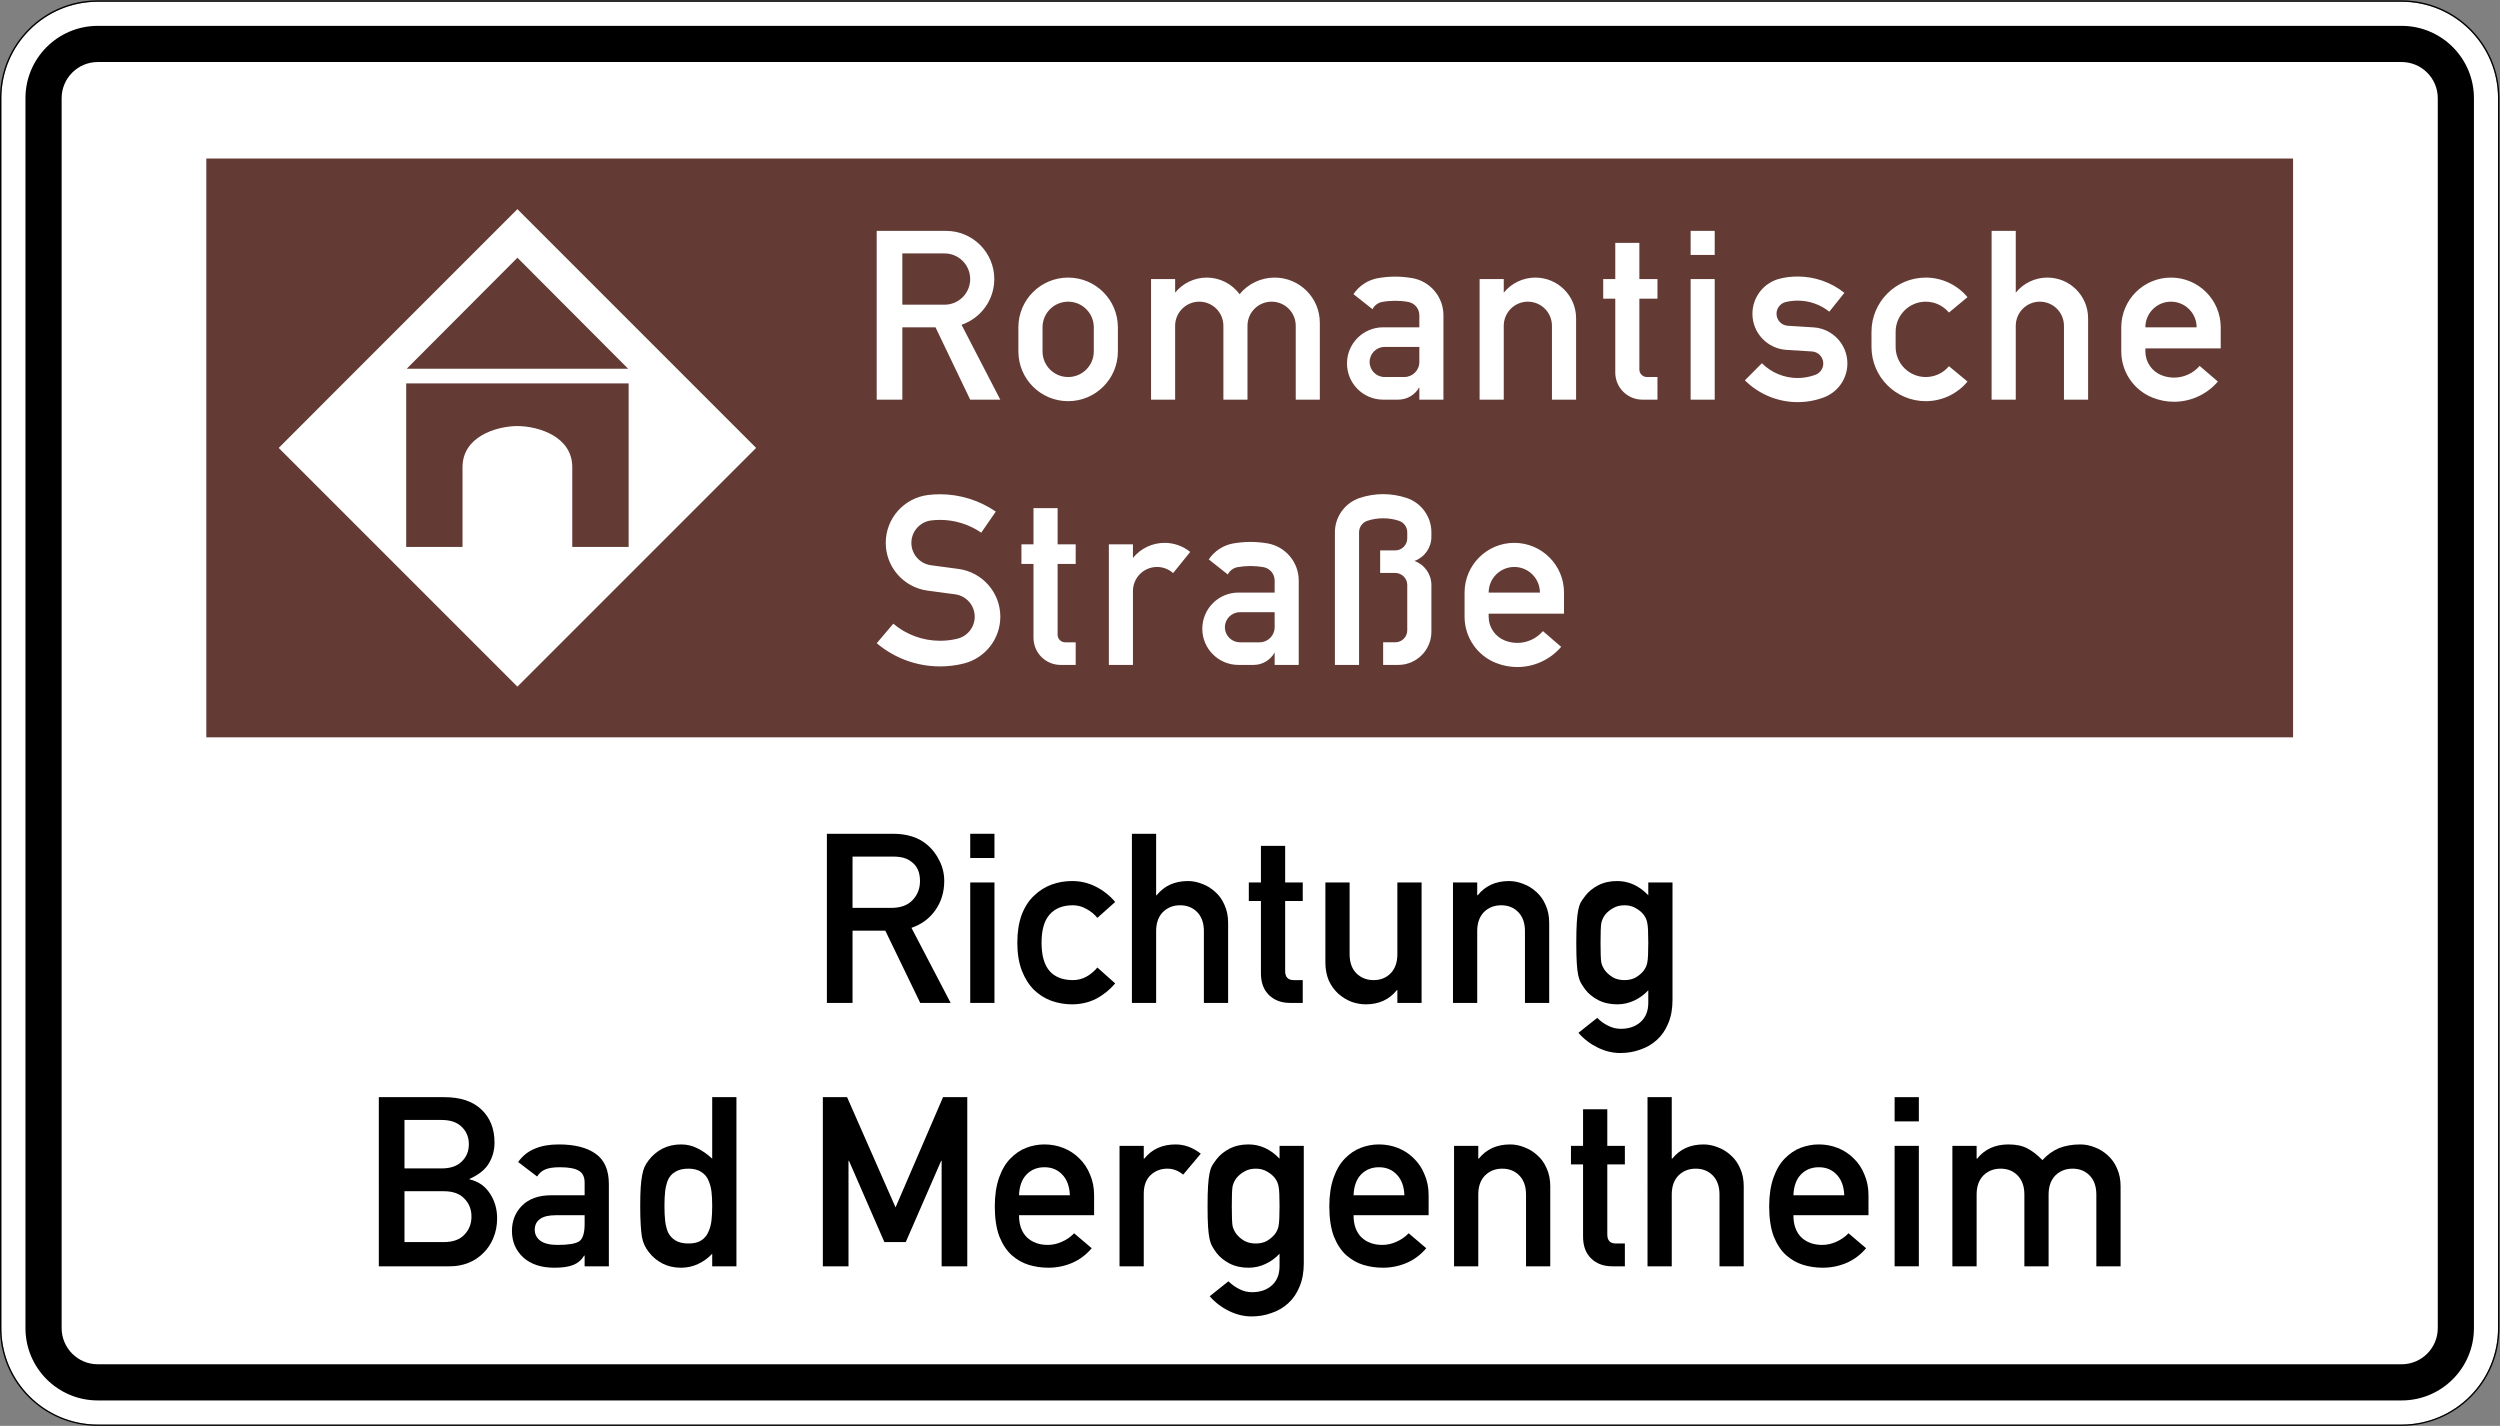
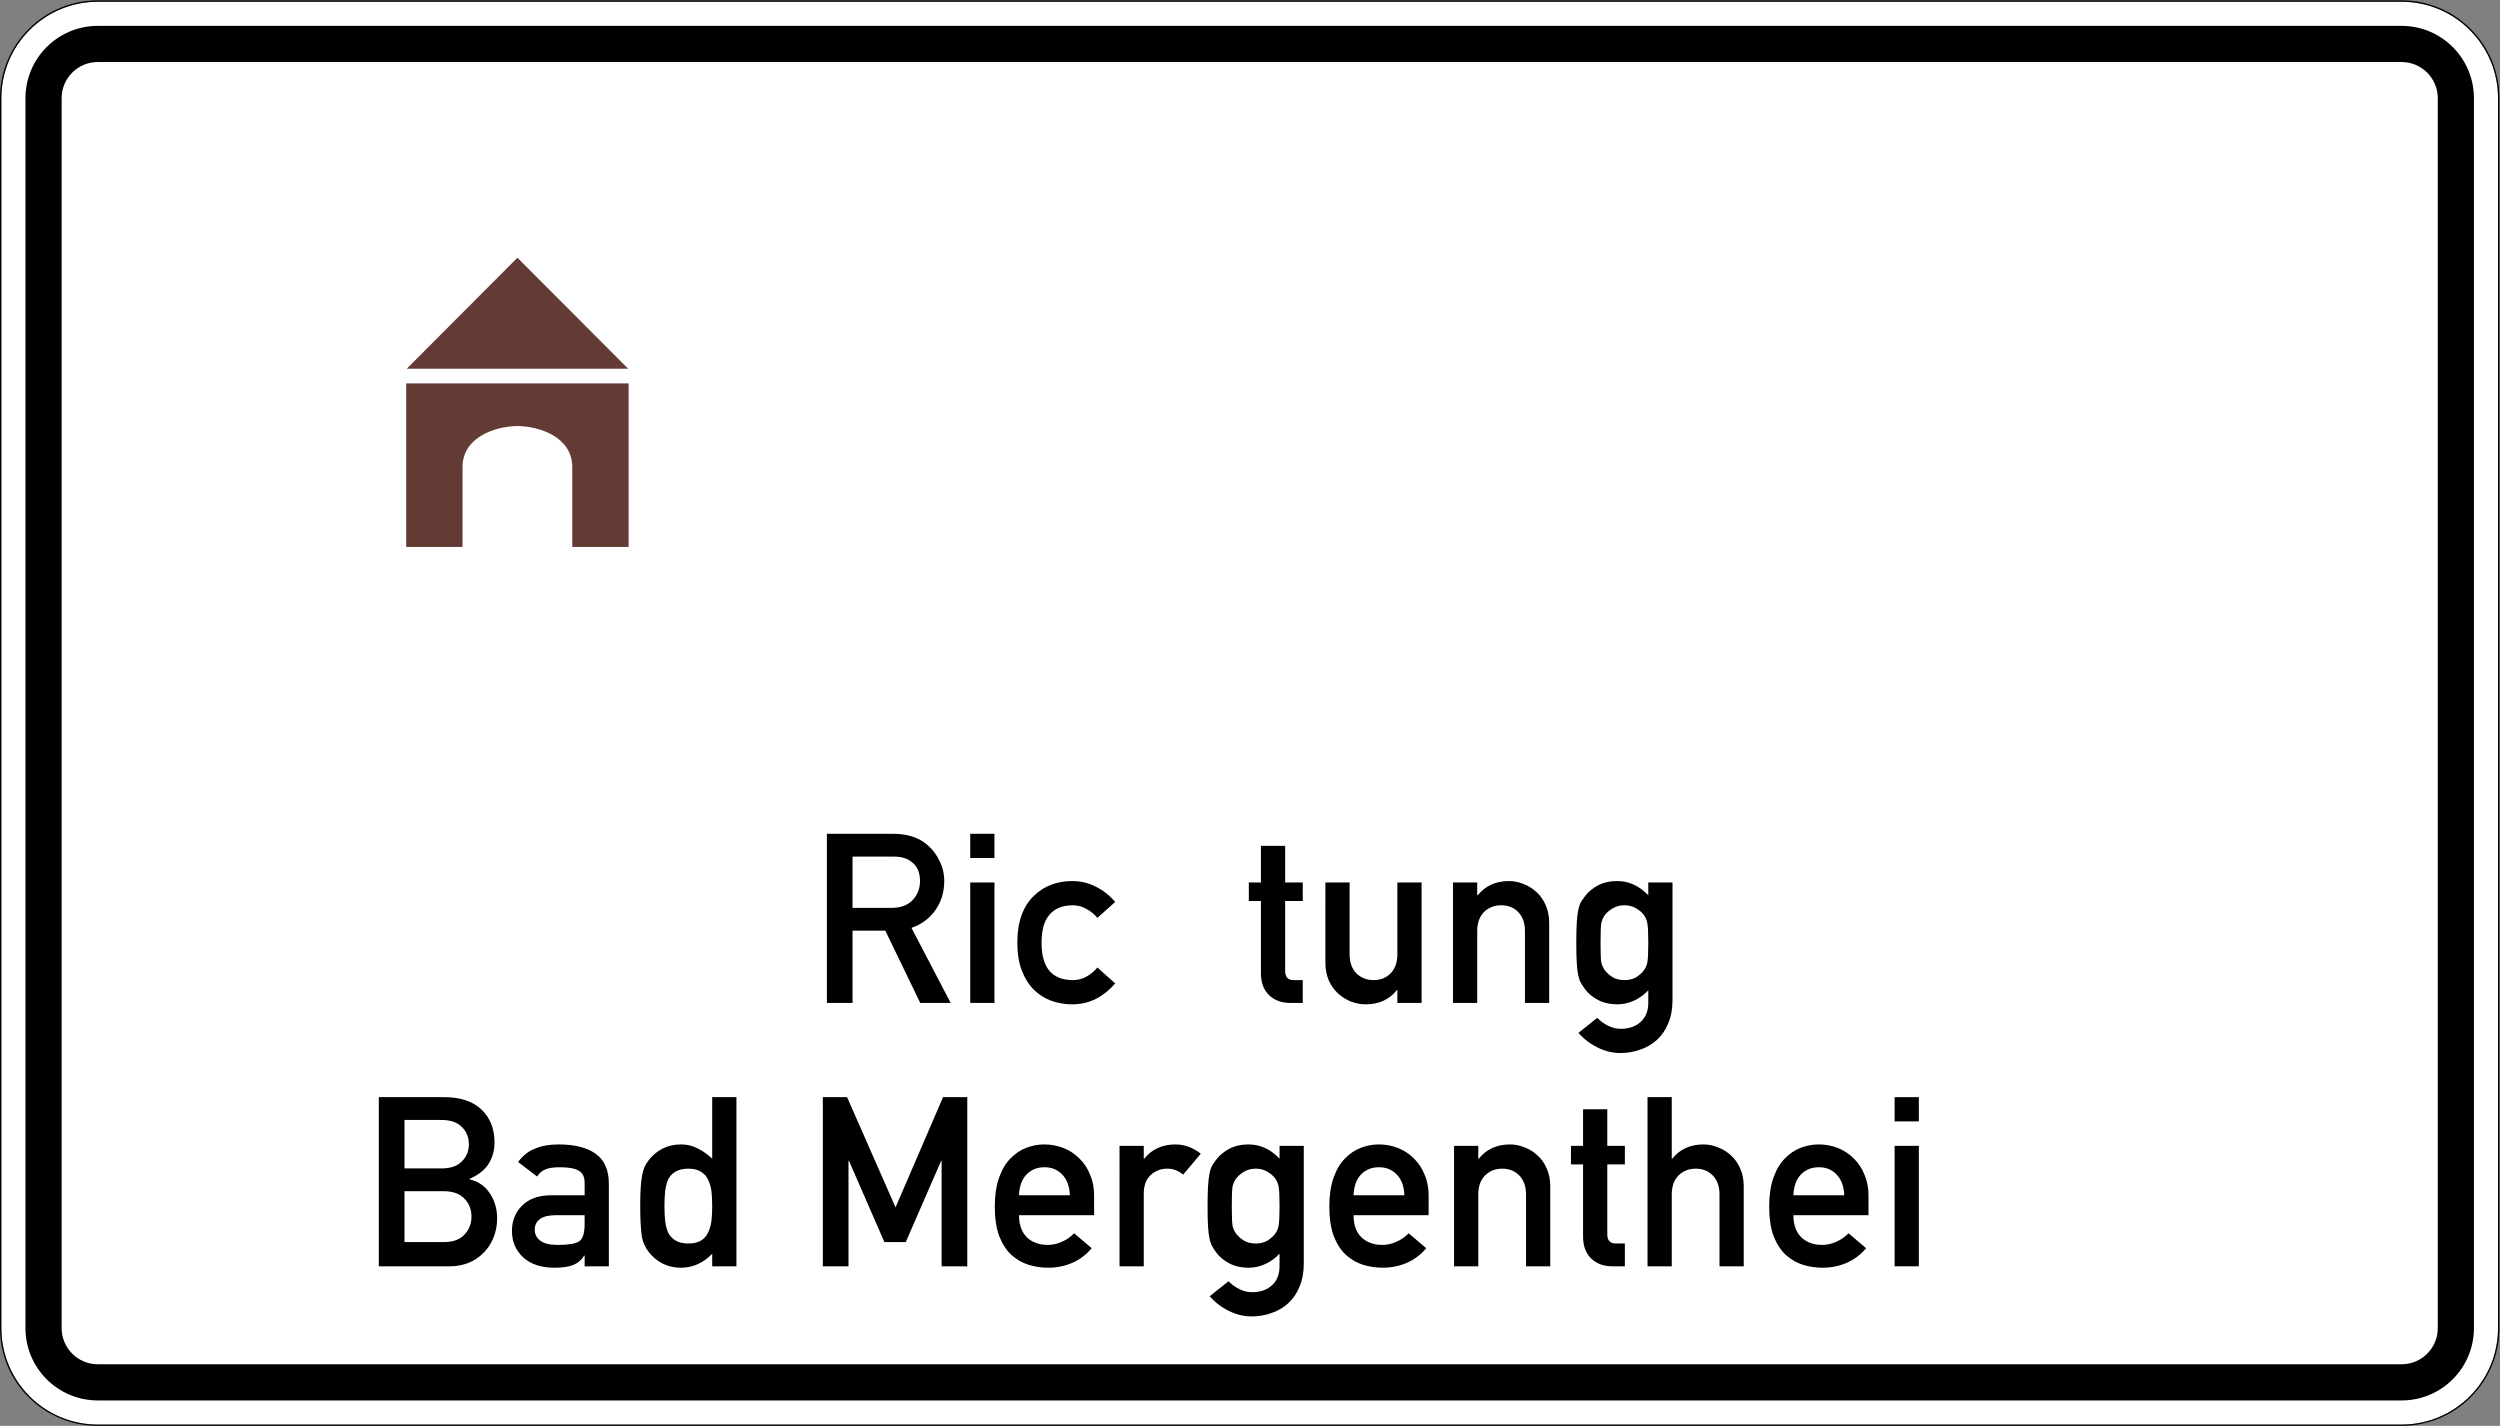
<svg xmlns="http://www.w3.org/2000/svg" viewBox="0 0 931.004 530.992" height="530.992" width="931.004" xml:space="preserve" id="svg22097" version="1.1">
  <rect x="0" y="0" width="931.004" height="530.992" fill="#808080" stroke="none" />
  <defs id="defs22101" />
  <g transform="matrix(1.333,0,0,-1.333,0,530.992)" id="g22105">
    <g id="g22107">
      <path id="path22109" style="fill:#ffffff;fill-opacity:1;fill-rule:nonzero;stroke:none" d="m 27.324,397.857 h 643.614 c 14.878,0 26.941,-12.062 26.941,-26.941 V 27.303 c 0,-14.879 -12.063,-26.946 -26.941,-26.946 H 27.324 C 12.445,0.357 0.379,12.424 0.379,27.303 v 343.613 c 0,14.879 12.066,26.941 26.945,26.941" />
      <path id="path22111" style="fill:#000000;fill-opacity:1;fill-rule:nonzero;stroke:none" d="M 27.32,398.244 C 12.242,398.244 0,386.002 0,370.92 V 27.291 C 0,12.209 12.242,0.002 27.32,0.002 h 643.61 c 15.082,0 27.324,12.207 27.324,27.289 V 370.92 c 0,15.082 -12.242,27.324 -27.324,27.324 z m 0,-0.387 h 643.618 c 14.878,0 26.941,-12.062 26.941,-26.941 V 27.303 c 0,-14.879 -12.063,-26.946 -26.941,-26.946 H 27.32 C 12.445,0.357 0.379,12.424 0.379,27.303 v 343.613 c 0,14.879 12.066,26.941 26.941,26.941 z" />
      <path id="path22113" style="fill:#000000;fill-opacity:1;fill-rule:nonzero;stroke:none" d="m 27.324,391.119 h 643.614 c 11.16,0 20.21,-9.051 20.21,-20.211 V 27.311 C 691.148,16.135 682.098,7.1 670.938,7.1 H 27.324 C 16.164,7.1 7.113,16.135 7.113,27.311 v 343.597 c 0,11.16 9.051,20.211 20.211,20.211" />
      <path id="path22115" style="fill:#ffffff;fill-opacity:1;fill-rule:nonzero;stroke:none" d="m 27.324,381.014 h 643.614 c 5.582,0 10.105,-4.524 10.105,-10.106 V 27.311 c 0,-5.579 -4.523,-10.106 -10.105,-10.106 H 27.324 c -5.582,0 -10.105,4.527 -10.105,10.106 v 343.597 c 0,5.582 4.523,10.106 10.105,10.106" />
-       <path id="path22117" style="fill:#633a34;fill-opacity:1;fill-rule:nonzero;stroke:none" d="m 57.637,354.061 h 582.98 V 192.358 H 57.637 Z" />
      <path id="path22119" style="fill:#ffffff;fill-opacity:1;fill-rule:nonzero;stroke:none" d="m 144.547,206.521 -66.688,66.688 66.688,66.707 66.691,-66.707 z" />
      <path id="path22121" style="fill:#633a34;fill-opacity:1;fill-rule:nonzero;stroke:none" d="m 144.555,326.342 30.922,-31.008 H 113.629 Z M 113.48,291.236 h 62.145 v -45.687 h -15.75 v 22.301 c 0,8.359 -9.066,11.406 -15.32,11.472 -6.254,-0.066 -15.34,-3.113 -15.34,-11.472 V 245.549 H 113.48 Z" />
      <path id="path22123" style="fill:#ffffff;fill-opacity:1;fill-rule:nonzero;stroke:none" d="m 599.352,306.904 h 14.32 c 0,3.949 -3.211,7.16 -7.16,7.16 -3.949,0 -7.16,-3.211 -7.16,-7.16 m 21.05,-5.89 h -21.05 v -0.84 c 0,-2.93 1.777,-5.563 4.496,-6.649 1.117,-0.445 2.304,-0.675 3.504,-0.675 2.75,0 5.367,1.203 7.16,3.273 l 5.101,-4.375 c -3.062,-3.574 -7.554,-5.645 -12.261,-5.645 -2.059,0 -4.098,0.395 -6.008,1.168 -5.266,2.106 -8.723,7.207 -8.723,12.903 v 6.73 c 0,7.672 6.223,13.891 13.891,13.891 7.672,0 13.89,-6.219 13.89,-13.891 z m -64.004,-14.321 v 47.153 h 6.747 v -17.262 c 2.156,2.664 5.398,4.211 8.839,4.211 6.286,0 11.371,-5.086 11.371,-11.371 v -22.731 h -6.746 v 20.625 c 0,3.735 -3.011,6.746 -6.734,6.746 -3.719,0 -6.73,-3.011 -6.73,-6.746 v -20.625 z m -6.734,5.055 c -2.879,-3.473 -7.156,-5.48 -11.668,-5.48 -8.359,0 -15.156,6.796 -15.156,15.156 v 4.215 c 0,8.375 6.797,15.156 15.156,15.156 4.512,0 8.789,-2.008 11.668,-5.465 l -5.184,-4.309 c -1.593,1.922 -3.964,3.043 -6.484,3.043 -4.641,0 -8.41,-3.769 -8.41,-8.425 v -4.215 c 0,-4.641 3.769,-8.41 8.41,-8.41 2.52,0 4.891,1.101 6.484,3.027 z m -62.195,0.344 4.758,4.773 c 2.648,-2.648 6.238,-4.129 9.992,-4.129 1.691,0 3.371,0.313 4.969,0.903 1.316,0.496 2.187,1.761 2.187,3.16 0,1.777 -1.383,3.242 -3.16,3.359 l -7.156,0.442 c -5.336,0.347 -9.481,4.757 -9.481,10.089 0,4.676 3.207,8.743 7.75,9.829 1.598,0.394 3.242,0.574 4.891,0.574 4.738,0 9.328,-1.598 13.051,-4.559 l -4.215,-5.265 c -2.5,2.007 -5.629,3.093 -8.836,3.093 -1.121,0 -2.239,-0.133 -3.328,-0.394 -1.512,-0.364 -2.582,-1.711 -2.582,-3.278 0,-1.777 1.382,-3.242 3.16,-3.355 l 7.16,-0.445 c 5.332,-0.328 9.48,-4.758 9.48,-10.09 0,-4.211 -2.617,-7.981 -6.55,-9.461 -2.356,-0.891 -4.84,-1.336 -7.34,-1.336 -5.531,0 -10.832,2.191 -14.75,6.09 m -15.156,41.754 h 6.73 v -6.731 h -6.73 z m 0,-13.461 h 6.73 v -33.692 h -6.73 z m -9.266,-33.692 h -4.215 c -4.18,0 -7.57,3.391 -7.57,7.571 v 20.64 h -3.375 v 5.481 h 3.375 v 10.105 h 6.73 v -10.105 h 5.055 v -5.481 h -5.055 v -19.785 c 0,-1.168 0.942,-2.105 2.11,-2.105 h 2.945 z m -49.688,0 v 33.692 h 6.746 v -3.801 c 2.157,2.664 5.399,4.211 8.84,4.211 6.27,0 11.371,-5.086 11.371,-11.371 v -22.731 h -6.746 v 20.625 c 0,3.735 -3.011,6.746 -6.73,6.746 -3.723,0 -6.735,-3.011 -6.735,-6.746 v -20.625 z m -16.836,14.731 h -9.695 c -2.32,0 -4.195,-1.875 -4.195,-4.211 0,-2.324 1.875,-4.199 4.195,-4.199 h 5.481 c 2.32,0 4.214,1.875 4.214,4.199 z m 6.731,-14.731 h -6.731 v 3.473 c -1.187,-2.137 -3.441,-3.473 -5.894,-3.473 h -4.211 c -5.582,0 -10.105,4.528 -10.105,10.106 0,5.582 4.523,10.105 10.105,10.105 h 10.105 v 3.375 c 0,1.844 -1.316,3.407 -3.144,3.719 -1.184,0.215 -2.387,0.313 -3.606,0.313 -1.199,0 -2.402,-0.098 -3.585,-0.313 -1.188,-0.195 -2.208,-0.953 -2.75,-2.039 l -5.317,4.211 c 1.598,2.371 4.082,3.984 6.899,4.476 1.578,0.266 3.175,0.415 4.753,0.415 1.614,0 3.196,-0.149 4.774,-0.415 5.035,-0.886 8.707,-5.265 8.707,-10.367 z m -81.684,0 v 33.692 h 6.731 v -3.801 c 2.156,2.664 5.418,4.211 8.84,4.211 3.621,0 7.027,-1.727 9.168,-4.641 2.402,2.946 5.988,4.641 9.793,4.641 6.976,0 12.621,-5.645 12.621,-12.621 v -21.481 h -6.731 v 20.625 c 0,3.735 -3.012,6.746 -6.73,6.746 -3.739,0 -6.75,-3.011 -6.75,-6.746 v -20.625 h -6.731 v 20.625 c 0,3.735 -3.011,6.746 -6.746,6.746 -3.703,0 -6.734,-3.011 -6.734,-6.746 v -20.625 z m -30.316,13.481 c 0,-3.965 3.195,-7.16 7.16,-7.16 3.949,0 7.16,3.195 7.16,7.16 v 6.73 c 0,3.949 -3.211,7.16 -7.16,7.16 -3.965,0 -7.16,-3.211 -7.16,-7.16 z m -6.746,0 v 6.73 c 0,7.672 6.222,13.891 13.906,13.891 7.672,0 13.891,-6.219 13.891,-13.891 v -6.73 c 0,-7.688 -6.219,-13.906 -13.891,-13.906 -7.684,0 -13.906,6.218 -13.906,13.906 m -32.422,13.051 h 11.801 c 3.949,0 7.156,3.191 7.156,7.16 0,3.949 -3.207,7.16 -7.156,7.16 h -11.801 z m -7.16,-26.532 v 47.153 h 19.371 c 7.437,0 13.48,-6.024 13.48,-13.461 0,-5.778 -3.687,-10.914 -9.152,-12.774 l 10.828,-20.918 h -8.41 l -9.691,20.211 h -9.266 v -20.211 z" />
      <path id="path22125" style="fill:#ffffff;fill-opacity:1;fill-rule:nonzero;stroke:none" d="m 415.887,232.795 h 14.32 c 0,3.949 -3.211,7.156 -7.16,7.156 -3.949,0 -7.16,-3.207 -7.16,-7.156 m 21.051,-5.895 h -21.051 v -0.839 c 0,-2.93 1.777,-5.563 4.496,-6.649 1.117,-0.445 2.305,-0.676 3.504,-0.676 2.75,0 5.367,1.203 7.16,3.293 l 5.101,-4.394 c -3.062,-3.571 -7.539,-5.645 -12.261,-5.645 -2.059,0 -4.098,0.395 -6.008,1.168 -5.266,2.106 -8.723,7.211 -8.723,12.903 v 6.734 c 0,7.668 6.223,13.891 13.891,13.891 7.672,0 13.891,-6.223 13.891,-13.891 z m -64.004,-14.316 v 37.047 c 0,4.359 2.796,8.211 6.91,9.594 2.125,0.707 4.347,1.07 6.566,1.07 2.238,0 4.445,-0.363 6.57,-1.07 4.129,-1.383 6.911,-5.235 6.911,-9.594 v -1.25 c 0,-3.031 -1.891,-5.731 -4.739,-6.75 2.848,-1.02 4.739,-3.719 4.739,-6.731 v -13.05 c 0,-5.122 -4.149,-9.266 -9.266,-9.266 h -4.215 v 6.32 h 3.375 c 1.86,0 3.36,1.496 3.36,3.356 v 12.64 c 0,1.86 -1.5,3.375 -3.36,3.375 h -4.211 v 6.301 h 4.211 c 1.86,0 3.36,1.516 3.36,3.375 v 1.68 c 0,1.449 -0.922,2.75 -2.29,3.207 -1.433,0.48 -2.929,0.711 -4.445,0.711 -1.496,0 -2.992,-0.231 -4.426,-0.711 -1.382,-0.457 -2.304,-1.758 -2.304,-3.207 v -37.047 z m -16.836,14.73 h -9.68 c -2.336,0 -4.215,-1.878 -4.215,-4.199 0,-2.336 1.879,-4.211 4.215,-4.211 h 5.465 c 2.336,0 4.215,1.875 4.215,4.211 z m 6.73,-14.73 h -6.73 v 3.473 c -1.188,-2.141 -3.442,-3.473 -5.895,-3.473 h -4.211 c -5.582,0 -10.105,4.523 -10.105,10.105 0,5.579 4.523,10.106 10.105,10.106 h 10.106 v 3.371 c 0,1.844 -1.321,3.41 -3.145,3.738 -1.187,0.196 -2.387,0.313 -3.59,0.313 -1.218,0 -2.418,-0.117 -3.601,-0.313 -1.188,-0.215 -2.207,-0.972 -2.75,-2.058 l -5.317,4.215 c 1.598,2.367 4.082,3.98 6.895,4.476 1.582,0.262 3.18,0.41 4.773,0.41 1.598,0 3.176,-0.148 4.758,-0.41 5.035,-0.891 8.707,-5.266 8.707,-10.371 z m -53.047,0 v 33.687 h 6.731 v -3.8 c 2.156,2.668 5.418,4.215 8.84,4.215 2.617,0 5.136,-0.891 7.16,-2.536 l -4.774,-5.91 c -1.25,1.106 -2.832,1.711 -4.492,1.711 -3.719,0 -6.734,-3.012 -6.734,-6.73 v -20.637 z m -9.265,0 h -4.211 c -4.184,0 -7.575,3.391 -7.575,7.586 v 20.621 h -3.371 v 5.48 h 3.371 v 10.106 h 6.735 v -10.106 h 5.051 v -5.48 h -5.051 V 221.01 c 0,-1.168 0.937,-2.106 2.105,-2.106 h 2.946 z m -55.578,6.07 4.625,5.449 c 3.636,-3.078 8.277,-4.773 13.05,-4.773 1.66,0 3.309,0.199 4.903,0.594 2.816,0.707 4.793,3.242 4.793,6.137 0,3.16 -2.356,5.843 -5.5,6.253 l -7.653,1.024 c -6.699,0.887 -11.703,6.598 -11.703,13.348 0,6.812 5.086,12.554 11.852,13.378 1.101,0.133 2.207,0.2 3.308,0.2 5.563,0 10.992,-1.696 15.586,-4.84 l -4.066,-5.891 c -3.391,2.32 -7.406,3.57 -11.52,3.57 -0.808,0 -1.629,-0.05 -2.437,-0.148 -3.176,-0.379 -5.563,-3.078 -5.563,-6.269 0,-3.161 2.356,-5.844 5.496,-6.254 l 7.637,-1.024 c 6.699,-0.887 11.719,-6.597 11.719,-13.347 0,-6.188 -4.211,-11.586 -10.219,-13.083 -2.156,-0.542 -4.394,-0.808 -6.633,-0.808 -6.468,0 -12.738,2.289 -17.675,6.484" />
      <path id="path22127" style="fill:#000000;fill-opacity:1;fill-rule:nonzero;stroke:none" d="m 238.176,159.041 h 11.219 c 1.191,0 2.187,-0.109 2.984,-0.332 0.84,-0.219 1.594,-0.598 2.258,-1.129 1.593,-1.148 2.386,-2.941 2.386,-5.375 0,-2.121 -0.707,-3.914 -2.121,-5.375 -1.371,-1.414 -3.339,-2.125 -5.906,-2.125 h -10.82 z m -7.168,-40.883 h 7.168 v 20.176 h 9.16 l 9.754,-20.176 h 8.496 l -10.949,20.973 c 2.832,0.972 5.066,2.633 6.703,4.976 1.637,2.348 2.453,5.047 2.453,8.098 0,2.035 -0.441,3.918 -1.324,5.641 -0.844,1.769 -1.969,3.254 -3.387,4.449 -2.391,2.078 -5.598,3.117 -9.621,3.117 h -18.453 z" />
      <path id="path22129" style="fill:#000000;fill-opacity:1;fill-rule:nonzero;stroke:none" d="m 271.055,118.158 h 6.769 v 33.649 h -6.769 z m 0,40.485 h 6.769 v 6.769 h -6.769 z" />
      <path id="path22131" style="fill:#000000;fill-opacity:1;fill-rule:nonzero;stroke:none" d="m 306.574,128.049 c -0.883,-1.063 -1.922,-1.926 -3.117,-2.59 -1.152,-0.617 -2.391,-0.93 -3.719,-0.93 -2.832,0 -5,0.844 -6.504,2.524 -1.504,1.726 -2.254,4.359 -2.254,7.898 0,3.582 0.75,6.215 2.254,7.899 1.504,1.722 3.672,2.586 6.504,2.586 1.328,0 2.567,-0.333 3.719,-0.997 1.195,-0.617 2.234,-1.457 3.117,-2.519 l 4.981,4.445 c -1.551,1.817 -3.344,3.231 -5.379,4.246 -2.035,1.063 -4.27,1.594 -6.703,1.594 -1.989,0 -3.891,-0.332 -5.707,-0.996 -1.813,-0.664 -3.45,-1.703 -4.911,-3.117 -1.46,-1.371 -2.609,-3.164 -3.449,-5.375 -0.797,-2.215 -1.195,-4.801 -1.195,-7.766 0,-2.965 0.418,-5.555 1.258,-7.765 0.844,-2.168 1.972,-3.961 3.386,-5.375 1.415,-1.372 3.032,-2.391 4.844,-3.055 1.86,-0.664 3.785,-0.996 5.774,-0.996 2.433,0 4.668,0.511 6.703,1.527 2.035,1.063 3.828,2.5 5.379,4.316 z" />
-       <path id="path22133" style="fill:#000000;fill-opacity:1;fill-rule:nonzero;stroke:none" d="m 316.223,118.158 h 6.769 v 20.043 c 0,2.258 0.617,4.027 1.86,5.313 1.281,1.281 2.898,1.922 4.843,1.922 1.946,0 3.539,-0.641 4.778,-1.922 1.238,-1.286 1.859,-3.055 1.859,-5.313 v -20.043 h 6.77 v 22.367 c 0,1.86 -0.332,3.516 -0.997,4.977 -0.621,1.461 -1.48,2.68 -2.589,3.652 -1.106,1.016 -2.321,1.77 -3.649,2.254 -1.328,0.531 -2.656,0.797 -3.98,0.797 -3.719,0 -6.637,-1.328 -8.762,-3.98 h -0.133 v 17.187 h -6.769 z" />
      <path id="path22135" style="fill:#000000;fill-opacity:1;fill-rule:nonzero;stroke:none" d="m 352.266,151.807 h -3.383 v -5.176 h 3.383 v -20.176 c 0,-2.609 0.754,-4.644 2.257,-6.105 1.504,-1.461 3.473,-2.192 5.907,-2.192 h 3.519 v 6.371 h -2.523 c -1.594,0 -2.391,0.844 -2.391,2.524 v 19.578 h 4.914 v 5.176 h -4.914 v 10.222 h -6.769 z" />
      <path id="path22137" style="fill:#000000;fill-opacity:1;fill-rule:nonzero;stroke:none" d="m 370.273,129.443 c 0,-1.816 0.313,-3.472 0.93,-4.98 0.664,-1.457 1.551,-2.695 2.656,-3.715 1.106,-0.973 2.325,-1.727 3.649,-2.258 1.371,-0.484 2.722,-0.73 4.051,-0.73 3.671,0 6.57,1.328 8.691,3.984 h 0.133 v -3.586 h 6.769 v 33.649 h -6.769 v -20.043 c 0,-2.254 -0.617,-4.024 -1.856,-5.309 -1.238,-1.281 -2.832,-1.926 -4.781,-1.926 -1.945,0 -3.558,0.645 -4.844,1.926 -1.238,1.285 -1.859,3.055 -1.859,5.309 v 20.043 h -6.766 z" />
      <path id="path22139" style="fill:#000000;fill-opacity:1;fill-rule:nonzero;stroke:none" d="m 405.922,118.158 h 6.769 v 20.043 c 0,2.258 0.618,4.027 1.86,5.313 1.281,1.281 2.894,1.922 4.844,1.922 1.945,0 3.539,-0.641 4.777,-1.922 1.238,-1.286 1.859,-3.055 1.859,-5.313 v -20.043 h 6.77 v 22.367 c 0,1.86 -0.332,3.516 -0.996,4.977 -0.621,1.461 -1.481,2.68 -2.59,3.652 -1.106,1.016 -2.32,1.77 -3.649,2.254 -1.328,0.531 -2.656,0.797 -3.98,0.797 -3.719,0 -6.637,-1.328 -8.762,-3.98 h -0.133 v 3.582 h -6.769 z" />
      <path id="path22141" style="fill:#000000;fill-opacity:1;fill-rule:nonzero;stroke:none" d="m 460.484,118.225 c 0,-2.301 -0.711,-4.09 -2.125,-5.375 -1.418,-1.282 -3.273,-1.926 -5.574,-1.926 -1.238,0 -2.414,0.289 -3.519,0.863 -1.106,0.531 -2.121,1.262 -3.051,2.191 l -5.246,-4.179 c 1.508,-1.727 3.297,-3.098 5.379,-4.117 2.078,-1.016 4.179,-1.524 6.304,-1.524 1.946,0 3.782,0.309 5.508,0.926 1.77,0.578 3.34,1.484 4.711,2.723 1.371,1.238 2.434,2.789 3.188,4.644 0.796,1.86 1.191,4.027 1.191,6.504 v 32.852 h -6.766 v -3.582 c -2.523,2.652 -5.421,3.98 -8.695,3.98 -1.992,0 -3.762,-0.398 -5.309,-1.195 -1.503,-0.793 -2.699,-1.77 -3.585,-2.918 -0.575,-0.754 -1.016,-1.395 -1.329,-1.926 -0.265,-0.531 -0.484,-1.238 -0.664,-2.125 -0.175,-0.883 -0.308,-2.035 -0.394,-3.449 -0.09,-1.371 -0.137,-3.254 -0.137,-5.641 0,-2.39 0.047,-4.293 0.137,-5.707 0.086,-1.371 0.219,-2.48 0.394,-3.32 0.18,-0.84 0.422,-1.547 0.731,-2.121 0.312,-0.578 0.73,-1.219 1.262,-1.926 0.886,-1.152 2.082,-2.125 3.585,-2.922 1.547,-0.797 3.317,-1.195 5.309,-1.195 1.68,0 3.274,0.355 4.777,1.062 1.504,0.711 2.809,1.66 3.918,2.856 z m -13.339,16.726 c 0,2.785 0.066,4.602 0.199,5.442 0.176,0.886 0.551,1.703 1.125,2.457 0.578,0.707 1.308,1.304 2.191,1.789 0.887,0.531 1.945,0.797 3.188,0.797 1.191,0 2.234,-0.266 3.117,-0.797 0.887,-0.485 1.617,-1.082 2.191,-1.789 0.574,-0.754 0.93,-1.571 1.063,-2.457 0.176,-0.84 0.265,-2.657 0.265,-5.442 0,-2.742 -0.089,-4.558 -0.265,-5.441 -0.133,-0.844 -0.489,-1.637 -1.063,-2.391 -0.574,-0.707 -1.304,-1.328 -2.191,-1.859 -0.883,-0.485 -1.926,-0.731 -3.117,-0.731 -1.243,0 -2.301,0.246 -3.188,0.731 -0.883,0.531 -1.613,1.152 -2.191,1.859 -0.574,0.754 -0.949,1.547 -1.125,2.391 -0.133,0.883 -0.199,2.699 -0.199,5.441 z" />
      <path id="path22143" style="fill:#000000;fill-opacity:1;fill-rule:nonzero;stroke:none" d="m 105.832,44.576 h 19.91 c 1.77,0 3.449,0.309 5.043,0.93 1.594,0.617 2.988,1.523 4.18,2.719 1.242,1.195 2.191,2.609 2.855,4.25 0.707,1.679 1.063,3.515 1.063,5.507 0,2.567 -0.664,4.868 -1.992,6.903 -1.328,2.078 -3.231,3.406 -5.707,3.98 v 0.133 c 2.566,1.152 4.359,2.59 5.375,4.313 1.062,1.726 1.593,3.675 1.593,5.843 0,3.848 -1.218,6.922 -3.652,9.223 -2.43,2.301 -5.883,3.453 -10.352,3.453 h -18.316 z m 18.184,20.973 c 2.523,0 4.425,-0.688 5.707,-2.059 1.328,-1.328 1.992,-3.008 1.992,-5.043 0,-1.992 -0.664,-3.672 -1.992,-5.047 -1.282,-1.371 -3.184,-2.054 -5.707,-2.054 H 113 v 14.203 z m -0.664,19.91 c 2.476,0 4.359,-0.645 5.64,-1.926 1.328,-1.285 1.992,-2.898 1.992,-4.844 0,-1.949 -0.664,-3.562 -1.992,-4.847 -1.281,-1.281 -3.164,-1.922 -5.64,-1.922 H 113 v 13.539 z" />
      <path id="path22145" style="fill:#000000;fill-opacity:1;fill-rule:nonzero;stroke:none" d="m 163.328,44.576 h 6.77 v 22.961 c 0,3.938 -1.239,6.77 -3.715,8.496 -2.434,1.727 -5.863,2.59 -10.285,2.59 -2.614,0 -4.848,-0.398 -6.703,-1.195 -1.86,-0.754 -3.411,-1.992 -4.649,-3.719 l 5.309,-4.047 c 0.621,0.973 1.394,1.637 2.324,1.992 0.93,0.399 2.277,0.598 4.051,0.598 2.476,0 4.246,-0.332 5.308,-0.996 1.063,-0.621 1.59,-1.727 1.59,-3.32 V 64.42 h -9.355 c -3.453,0 -6.153,-0.953 -8.098,-2.856 -1.902,-1.902 -2.852,-4.269 -2.852,-7.101 0,-3.008 1.059,-5.485 3.184,-7.434 2.125,-1.902 5.023,-2.851 8.695,-2.851 2.254,0 4.024,0.265 5.309,0.797 1.281,0.531 2.277,1.39 2.984,2.586 h 0.133 z m 0,11.813 c 0,-2.524 -0.508,-4.137 -1.523,-4.844 -1.02,-0.664 -3.032,-0.996 -6.039,-0.996 -2.168,0 -3.786,0.398 -4.848,1.195 -1.016,0.797 -1.523,1.813 -1.523,3.051 0,1.285 0.484,2.281 1.457,2.988 0.976,0.707 2.433,1.063 4.382,1.063 h 8.094 z" />
      <path id="path22147" style="fill:#000000;fill-opacity:1;fill-rule:nonzero;stroke:none" d="m 198.969,44.576 h 6.769 V 91.83 h -6.769 V 74.639 c -1.371,1.285 -2.766,2.257 -4.18,2.922 -1.371,0.707 -2.879,1.062 -4.516,1.062 -1.945,0 -3.691,-0.398 -5.242,-1.195 -1.504,-0.797 -2.765,-1.86 -3.781,-3.188 -0.488,-0.617 -0.887,-1.262 -1.195,-1.922 -0.266,-0.621 -0.489,-1.394 -0.664,-2.324 -0.176,-0.93 -0.309,-2.058 -0.399,-3.387 -0.09,-1.324 -0.133,-3.05 -0.133,-5.175 0,-2.121 0.043,-3.871 0.133,-5.243 0.09,-1.371 0.199,-2.5 0.332,-3.386 0.176,-0.883 0.422,-1.657 0.731,-2.321 0.308,-0.664 0.707,-1.304 1.195,-1.925 1.016,-1.329 2.277,-2.387 3.781,-3.184 1.551,-0.797 3.297,-1.195 5.242,-1.195 1.684,0 3.278,0.351 4.782,1.062 1.504,0.707 2.808,1.656 3.914,2.852 z m -6.637,27.277 c 1.504,0 2.699,-0.312 3.586,-0.929 0.926,-0.578 1.59,-1.352 1.988,-2.324 0.442,-0.973 0.731,-2.036 0.864,-3.184 0.132,-1.109 0.199,-2.434 0.199,-3.984 0,-1.547 -0.067,-2.899 -0.199,-4.047 -0.133,-1.153 -0.422,-2.215 -0.864,-3.188 -0.398,-0.972 -1.062,-1.769 -1.988,-2.386 -0.887,-0.579 -2.082,-0.864 -3.586,-0.864 -1.504,0 -2.723,0.285 -3.648,0.864 -0.93,0.574 -1.618,1.324 -2.059,2.253 -0.398,0.973 -0.664,2.036 -0.797,3.188 -0.133,1.148 -0.199,2.543 -0.199,4.18 0,1.593 0.066,2.964 0.199,4.117 0.133,1.148 0.399,2.211 0.797,3.183 0.441,0.973 1.129,1.727 2.059,2.258 0.925,0.574 2.144,0.863 3.648,0.863 z" />
      <path id="path22149" style="fill:#000000;fill-opacity:1;fill-rule:nonzero;stroke:none" d="m 229.879,44.576 h 7.168 v 29.465 h 0.133 l 9.89,-22.695 h 5.973 l 9.887,22.695 h 0.133 V 44.576 h 7.167 V 91.83 h -6.769 L 250.188,61.033 236.648,91.83 h -6.769 z" />
      <path id="path22151" style="fill:#000000;fill-opacity:1;fill-rule:nonzero;stroke:none" d="m 305.66,58.846 v 5.574 c 0,2.121 -0.379,4.047 -1.129,5.773 -0.707,1.77 -1.703,3.274 -2.988,4.512 -1.281,1.285 -2.766,2.258 -4.445,2.922 -1.68,0.664 -3.453,0.996 -5.309,0.996 -1.726,0 -3.406,-0.312 -5.043,-0.93 -1.641,-0.621 -3.121,-1.617 -4.449,-2.988 -1.328,-1.328 -2.387,-3.117 -3.184,-5.375 -0.797,-2.258 -1.195,-4.934 -1.195,-8.031 0,-3.317 0.418,-6.106 1.262,-8.363 0.883,-2.211 2.035,-3.958 3.449,-5.243 1.461,-1.281 3.055,-2.187 4.777,-2.718 1.77,-0.532 3.586,-0.797 5.446,-0.797 2.343,0 4.554,0.441 6.636,1.328 2.078,0.883 3.914,2.254 5.508,4.113 l -4.914,4.18 c -0.973,-1.016 -2.121,-1.813 -3.449,-2.387 -1.281,-0.578 -2.59,-0.863 -3.914,-0.863 -2.391,0 -4.336,0.707 -5.84,2.125 -1.461,1.457 -2.191,3.515 -2.191,6.172 z m -20.972,5.574 c 0.085,2.476 0.773,4.402 2.058,5.773 1.324,1.371 3.008,2.059 5.043,2.059 2.035,0 3.695,-0.688 4.977,-2.059 1.328,-1.371 2.035,-3.297 2.125,-5.773 z" />
      <path id="path22153" style="fill:#000000;fill-opacity:1;fill-rule:nonzero;stroke:none" d="m 312.762,44.576 h 6.769 v 20.242 c 0,2.301 0.641,4.047 1.922,5.243 1.285,1.195 2.832,1.792 4.649,1.792 0.839,0 1.589,-0.132 2.253,-0.398 0.665,-0.223 1.395,-0.644 2.192,-1.262 l 4.91,5.84 c -2.211,1.727 -4.559,2.59 -7.035,2.59 -3.715,0 -6.637,-1.328 -8.758,-3.984 h -0.133 v 3.586 h -6.769 z" />
      <path id="path22155" style="fill:#000000;fill-opacity:1;fill-rule:nonzero;stroke:none" d="m 357.469,44.643 c 0,-2.301 -0.707,-4.094 -2.121,-5.375 -1.418,-1.286 -3.278,-1.926 -5.578,-1.926 -1.239,0 -2.411,0.285 -3.516,0.863 -1.106,0.531 -2.125,1.262 -3.055,2.188 l -5.242,-4.18 c 1.504,-1.727 3.297,-3.098 5.375,-4.113 2.082,-1.02 4.184,-1.528 6.305,-1.528 1.949,0 3.785,0.309 5.511,0.93 1.77,0.574 3.34,1.48 4.711,2.719 1.371,1.238 2.434,2.789 3.184,4.648 0.797,1.856 1.195,4.024 1.195,6.504 v 32.852 h -6.769 v -3.586 c -2.52,2.656 -5.418,3.984 -8.692,3.984 -1.992,0 -3.761,-0.398 -5.312,-1.195 -1.504,-0.797 -2.699,-1.77 -3.582,-2.922 -0.574,-0.75 -1.02,-1.395 -1.328,-1.926 -0.266,-0.527 -0.489,-1.238 -0.664,-2.121 -0.176,-0.887 -0.309,-2.035 -0.399,-3.453 -0.086,-1.371 -0.133,-3.25 -0.133,-5.641 0,-2.387 0.047,-4.289 0.133,-5.707 0.09,-1.371 0.223,-2.476 0.399,-3.316 0.175,-0.844 0.422,-1.551 0.73,-2.125 0.309,-0.574 0.731,-1.219 1.262,-1.926 0.883,-1.148 2.078,-2.121 3.582,-2.918 1.551,-0.797 3.32,-1.195 5.312,-1.195 1.68,0 3.274,0.351 4.778,1.062 1.504,0.707 2.808,1.656 3.914,2.852 z m -13.34,16.722 c 0,2.789 0.066,4.602 0.199,5.442 0.176,0.886 0.555,1.703 1.129,2.457 0.574,0.707 1.305,1.304 2.191,1.793 0.883,0.531 1.946,0.796 3.184,0.796 1.195,0 2.234,-0.265 3.121,-0.796 0.883,-0.489 1.613,-1.086 2.188,-1.793 0.578,-0.754 0.929,-1.571 1.062,-2.457 0.176,-0.84 0.266,-2.653 0.266,-5.442 0,-2.742 -0.09,-4.554 -0.266,-5.441 -0.133,-0.84 -0.484,-1.637 -1.062,-2.391 -0.575,-0.707 -1.305,-1.324 -2.188,-1.855 -0.887,-0.489 -1.926,-0.731 -3.121,-0.731 -1.238,0 -2.301,0.242 -3.184,0.731 -0.886,0.531 -1.617,1.148 -2.191,1.855 -0.574,0.754 -0.953,1.551 -1.129,2.391 -0.133,0.887 -0.199,2.699 -0.199,5.441 z" />
      <path id="path22157" style="fill:#000000;fill-opacity:1;fill-rule:nonzero;stroke:none" d="m 399.117,58.846 v 5.574 c 0,2.121 -0.375,4.047 -1.129,5.773 -0.707,1.77 -1.703,3.274 -2.984,4.512 -1.285,1.285 -2.766,2.258 -4.449,2.922 -1.68,0.664 -3.45,0.996 -5.309,0.996 -1.726,0 -3.406,-0.312 -5.043,-0.93 -1.637,-0.621 -3.121,-1.617 -4.449,-2.988 -1.324,-1.328 -2.387,-3.117 -3.184,-5.375 -0.797,-2.258 -1.195,-4.934 -1.195,-8.031 0,-3.317 0.422,-6.106 1.262,-8.363 0.883,-2.211 2.035,-3.958 3.449,-5.243 1.461,-1.281 3.055,-2.187 4.781,-2.718 1.77,-0.532 3.582,-0.797 5.442,-0.797 2.343,0 4.554,0.441 6.636,1.328 2.078,0.883 3.914,2.254 5.508,4.113 l -4.91,4.18 c -0.973,-1.016 -2.125,-1.813 -3.453,-2.387 -1.281,-0.578 -2.586,-0.863 -3.914,-0.863 -2.391,0 -4.336,0.707 -5.84,2.125 -1.461,1.457 -2.191,3.515 -2.191,6.172 z m -20.972,5.574 c 0.089,2.476 0.773,4.402 2.058,5.773 1.328,1.371 3.008,2.059 5.043,2.059 2.035,0 3.695,-0.688 4.977,-2.059 1.328,-1.371 2.035,-3.297 2.125,-5.773 z" />
      <path id="path22159" style="fill:#000000;fill-opacity:1;fill-rule:nonzero;stroke:none" d="m 406.219,44.576 h 6.769 v 20.043 c 0,2.254 0.617,4.024 1.856,5.309 1.285,1.281 2.898,1.925 4.847,1.925 1.946,0 3.539,-0.644 4.778,-1.925 1.238,-1.285 1.859,-3.055 1.859,-5.309 V 44.576 h 6.77 v 22.363 c 0,1.86 -0.332,3.52 -0.996,4.981 -0.622,1.457 -1.485,2.676 -2.59,3.648 -1.106,1.02 -2.321,1.77 -3.649,2.258 -1.328,0.531 -2.656,0.797 -3.984,0.797 -3.715,0 -6.637,-1.328 -8.758,-3.984 h -0.133 v 3.586 h -6.769 z" />
      <path id="path22161" style="fill:#000000;fill-opacity:1;fill-rule:nonzero;stroke:none" d="m 442.262,78.225 h -3.383 v -5.18 h 3.383 V 52.869 c 0,-2.609 0.754,-4.644 2.258,-6.105 1.503,-1.457 3.472,-2.188 5.906,-2.188 h 3.515 v 6.371 h -2.519 c -1.594,0 -2.391,0.84 -2.391,2.52 v 19.578 h 4.91 v 5.18 h -4.91 v 10.218 h -6.769 z" />
      <path id="path22163" style="fill:#000000;fill-opacity:1;fill-rule:nonzero;stroke:none" d="m 460.27,44.576 h 6.769 v 20.043 c 0,2.254 0.621,4.024 1.859,5.309 1.282,1.281 2.899,1.925 4.844,1.925 1.949,0 3.539,-0.644 4.781,-1.925 1.239,-1.285 1.856,-3.055 1.856,-5.309 V 44.576 h 6.769 v 22.363 c 0,1.86 -0.332,3.52 -0.996,4.981 -0.617,1.457 -1.48,2.676 -2.586,3.648 -1.105,1.02 -2.324,1.77 -3.652,2.258 -1.328,0.531 -2.652,0.797 -3.98,0.797 -3.719,0 -6.637,-1.328 -8.762,-3.984 h -0.133 V 91.83 h -6.769 z" />
      <path id="path22165" style="fill:#000000;fill-opacity:1;fill-rule:nonzero;stroke:none" d="m 522,58.846 v 5.574 c 0,2.121 -0.379,4.047 -1.129,5.773 -0.707,1.77 -1.703,3.274 -2.988,4.512 -1.281,1.285 -2.766,2.258 -4.445,2.922 -1.68,0.664 -3.45,0.996 -5.309,0.996 -1.727,0 -3.406,-0.312 -5.043,-0.93 -1.637,-0.621 -3.121,-1.617 -4.449,-2.988 -1.324,-1.328 -2.387,-3.117 -3.184,-5.375 -0.797,-2.258 -1.195,-4.934 -1.195,-8.031 0,-3.317 0.422,-6.106 1.262,-8.363 0.882,-2.211 2.035,-3.958 3.449,-5.243 1.461,-1.281 3.054,-2.187 4.781,-2.718 1.77,-0.532 3.582,-0.797 5.441,-0.797 2.344,0 4.555,0.441 6.637,1.328 2.078,0.883 3.914,2.254 5.508,4.113 l -4.91,4.18 c -0.977,-1.016 -2.125,-1.813 -3.453,-2.387 -1.282,-0.578 -2.586,-0.863 -3.914,-0.863 -2.391,0 -4.336,0.707 -5.84,2.125 -1.461,1.457 -2.192,3.515 -2.192,6.172 z m -20.973,5.574 c 0.09,2.476 0.774,4.402 2.059,5.773 1.324,1.371 3.008,2.059 5.043,2.059 2.035,0 3.695,-0.688 4.976,-2.059 1.329,-1.371 2.036,-3.297 2.125,-5.773 z" />
      <path id="path22167" style="fill:#000000;fill-opacity:1;fill-rule:nonzero;stroke:none" d="m 529.301,44.576 h 6.769 v 33.649 h -6.769 z m 0,40.485 h 6.769 v 6.769 h -6.769 z" />
-       <path id="path22169" style="fill:#000000;fill-opacity:1;fill-rule:nonzero;stroke:none" d="m 545.441,44.576 h 6.77 v 20.043 c 0,2.254 0.621,4.024 1.859,5.309 1.282,1.281 2.899,1.925 4.844,1.925 1.945,0 3.539,-0.644 4.777,-1.925 1.243,-1.285 1.86,-3.055 1.86,-5.309 V 44.576 h 6.769 v 20.043 c 0,2.254 0.621,4.024 1.86,5.309 1.281,1.281 2.898,1.925 4.843,1.925 1.946,0 3.54,-0.644 4.778,-1.925 1.238,-1.285 1.859,-3.055 1.859,-5.309 V 44.576 h 6.77 v 22.363 c 0,1.86 -0.332,3.52 -0.996,4.981 -0.618,1.457 -1.481,2.676 -2.586,3.648 -1.11,1.02 -2.325,1.77 -3.653,2.258 -1.328,0.531 -2.652,0.797 -3.98,0.797 -2.301,0 -4.317,-0.355 -6.039,-1.062 -1.684,-0.711 -3.211,-1.817 -4.582,-3.321 -1.414,1.461 -2.809,2.547 -4.18,3.254 -1.371,0.75 -3.141,1.129 -5.309,1.129 -3.718,0 -6.636,-1.328 -8.761,-3.984 h -0.133 v 3.586 h -6.77 z" />
    </g>
  </g>
</svg>